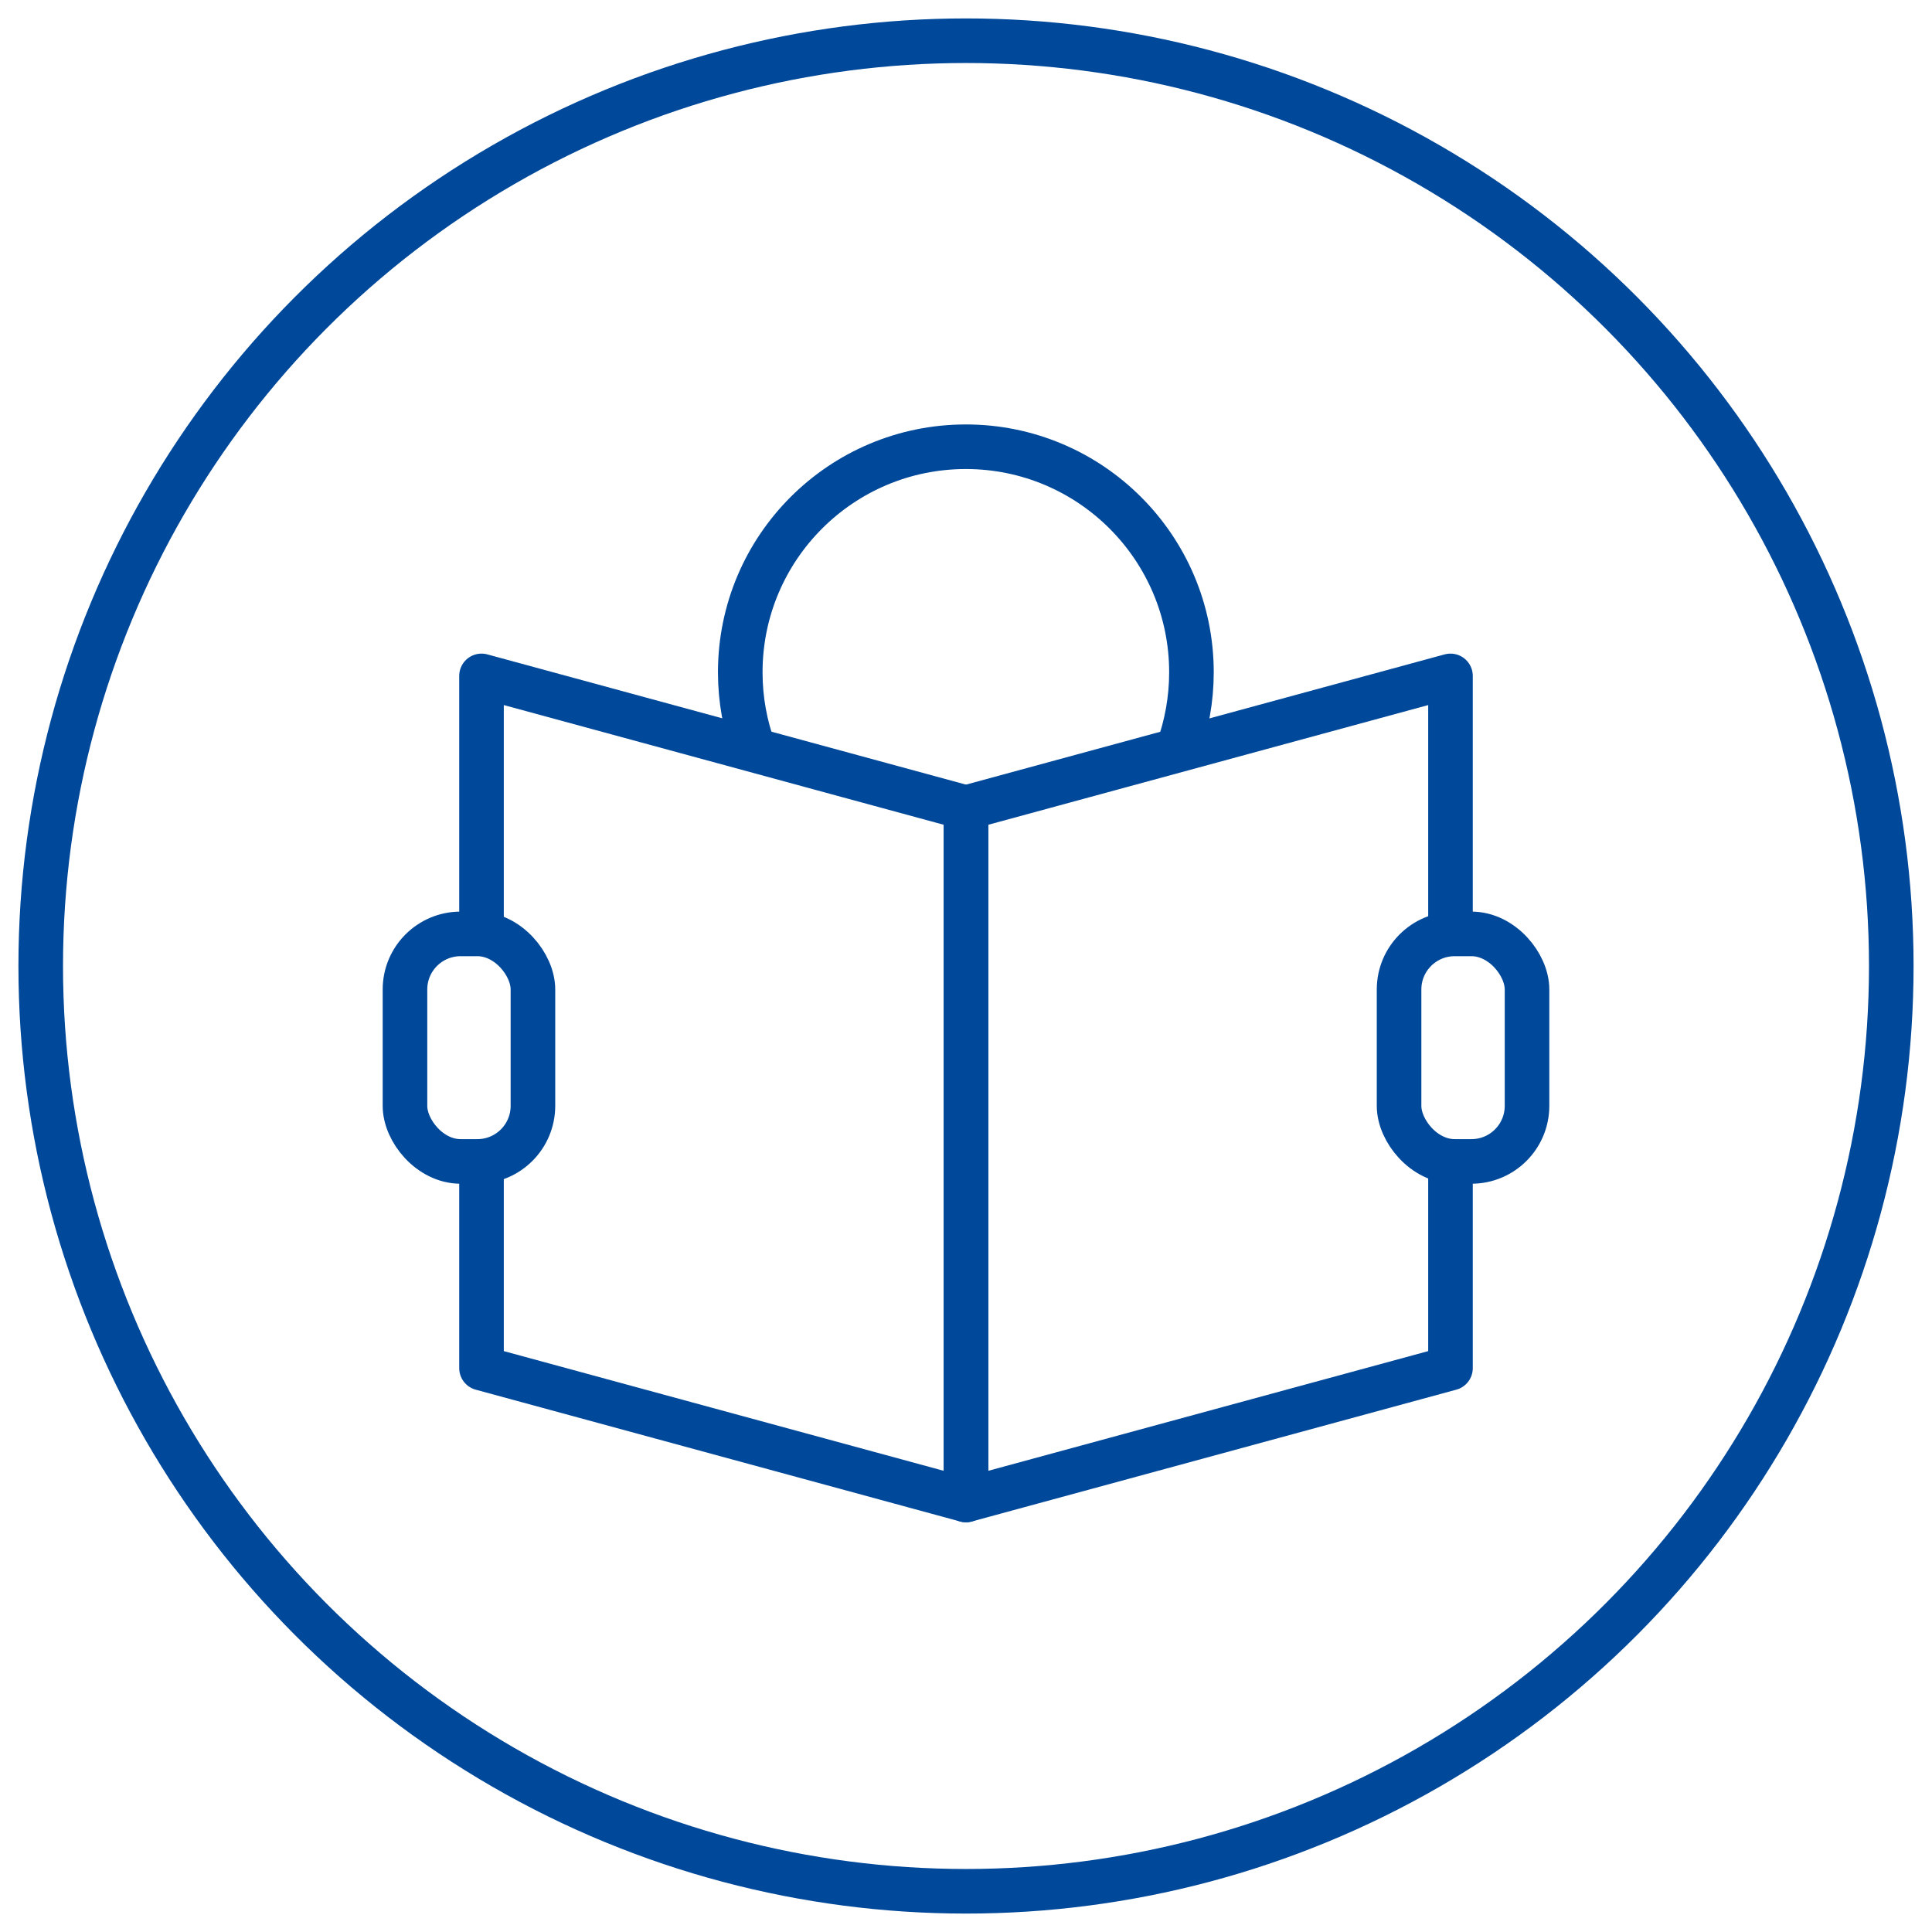
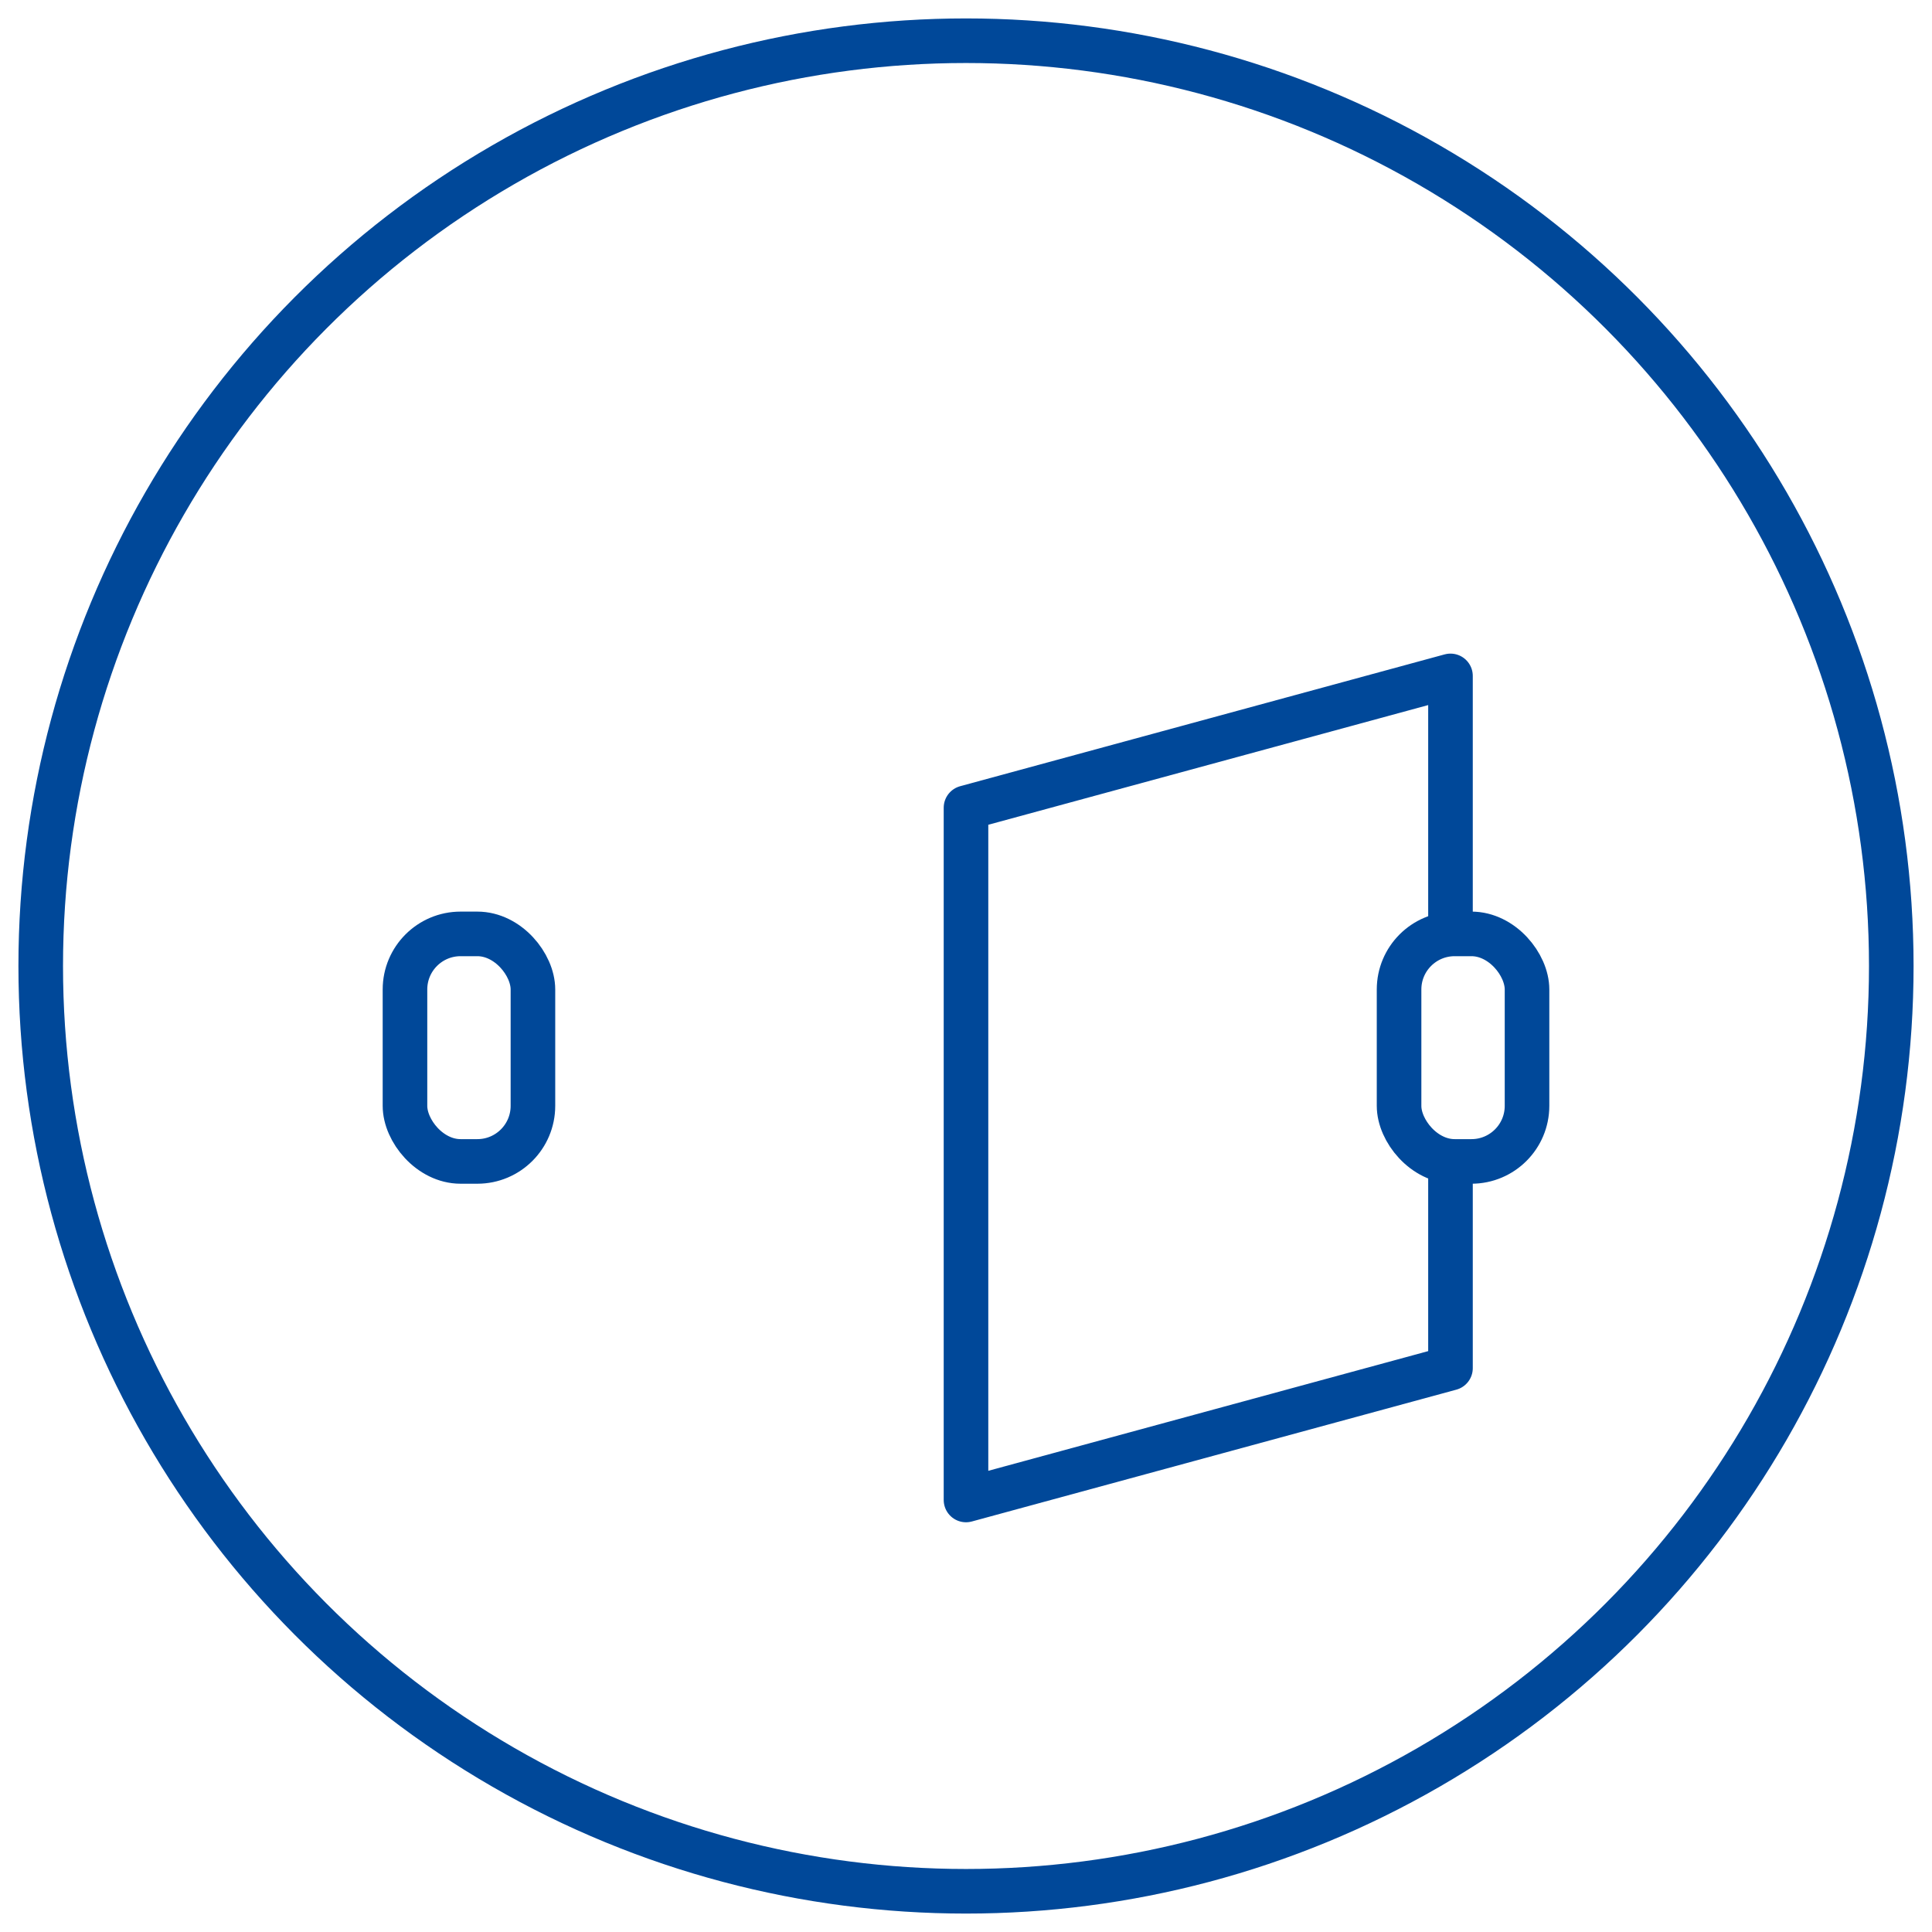
<svg xmlns="http://www.w3.org/2000/svg" id="Laag_1" data-name="Laag 1" viewBox="0 0 130 130">
  <defs>
    <style>
      .cls-1 {
        stroke-linejoin: round;
      }

      .cls-1, .cls-2 {
        fill: none;
        stroke: #004899;
        stroke-width: 3px;
      }

      .cls-2 {
        stroke-miterlimit: 10;
      }
    </style>
  </defs>
  <circle class="cls-2" cx="65" cy="65" r="62.26" />
  <g>
-     <path class="cls-1" d="M50.74,50.47c-.6-1.63-.93-3.39-.93-5.23,0-8.39,6.8-15.18,15.18-15.18s15.18,6.8,15.18,15.18c0,1.83-.33,3.59-.92,5.22" />
    <g>
      <polyline class="cls-1" points="97.6 78.15 97.6 92.06 65 100.93 65 54.35 97.6 45.48 97.6 62.84" />
-       <polyline class="cls-1" points="32.4 78.15 32.4 92.06 65 100.93 65 54.35 32.4 45.48 32.4 62.85" />
    </g>
    <g>
      <rect class="cls-1" x="27.25" y="62.84" width="8.61" height="15.31" rx="3.74" ry="3.74" />
      <rect class="cls-1" x="94.14" y="62.84" width="8.61" height="15.31" rx="3.74" ry="3.74" />
    </g>
  </g>
</svg>